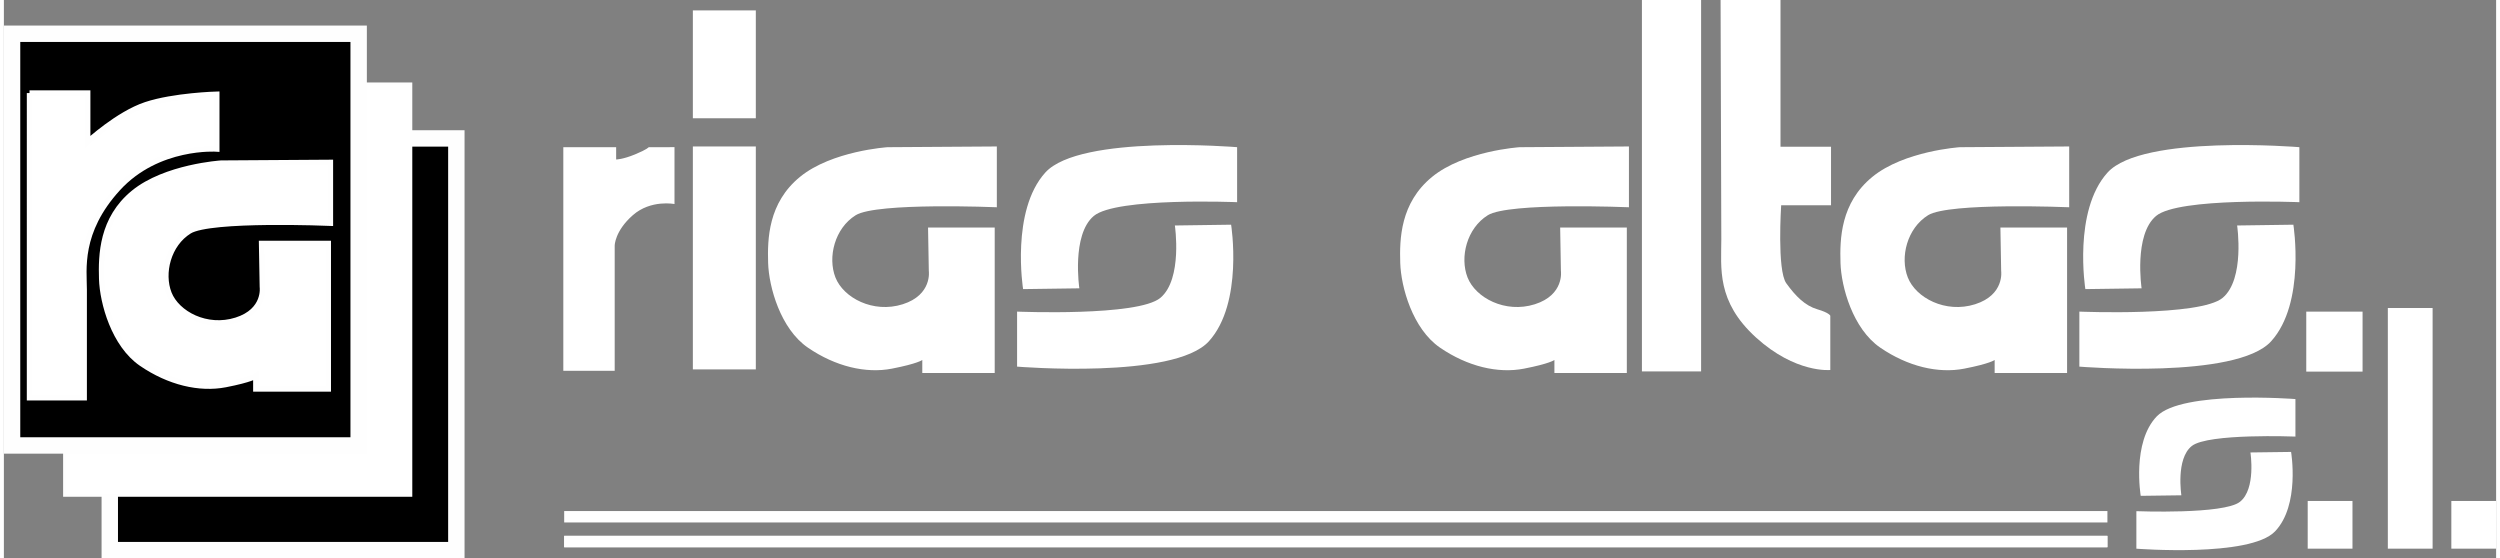
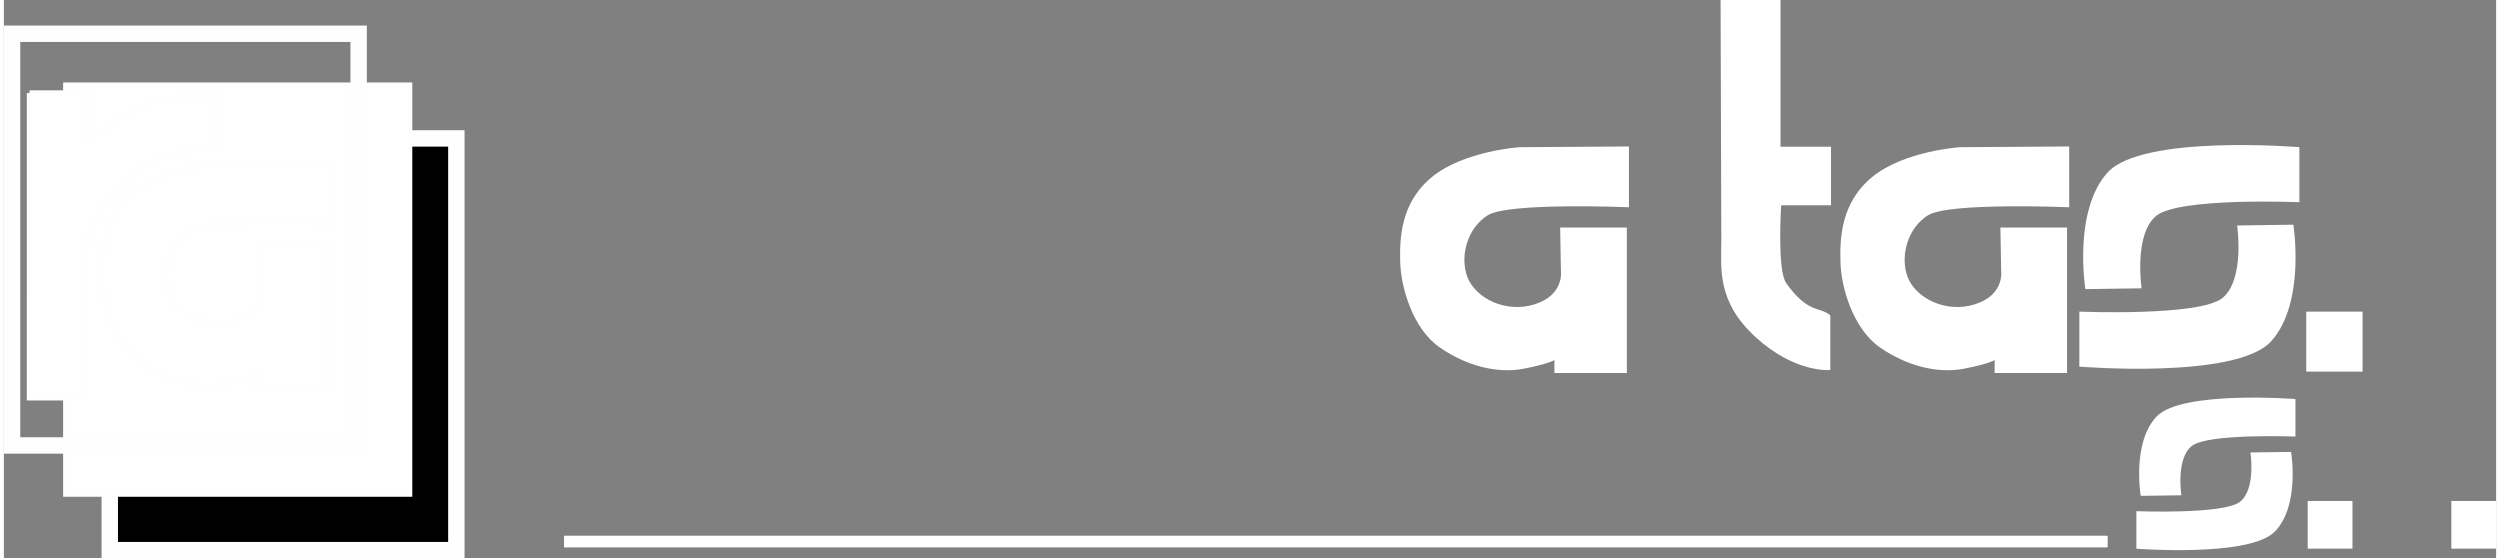
<svg xmlns="http://www.w3.org/2000/svg" xml:space="preserve" width="300px" height="67px" version="1.1" style="shape-rendering:geometricPrecision; text-rendering:geometricPrecision; image-rendering:optimizeQuality; fill-rule:evenodd; clip-rule:evenodd" viewBox="0 0 210790 47223">
  <rect x="0" y="0" width="210790" height="47223" fill="#808080" stroke="none" />
  <defs>
    <style type="text/css">
   
    .str0 {stroke:#FEFEFE;stroke-width:458.717}
    .fil0 {fill:black}
    .fil2 {fill:white}
    .fil1 {fill:#FEFEFE;fill-rule:nonzero}
   
  </style>
  </defs>
  <g id="Capa_x0020_1">
    <g id="_3128386536816">
      <g id="_2657704045488">
        <rect class="fil0" x="8956" y="11708" width="29313" height="34822" />
        <path class="fil1" d="M8956 11015l30007 0 0 36208 -30700 0 0 -36208 693 0zm28620 1386l-27926 0 0 33435 27926 0 0 -33435z" />
        <rect class="fil2" x="5120" y="7085" width="29313" height="34822" />
        <path class="fil1" d="M5120 6975l29423 0 0 35041 -29533 0 0 -35041 110 0zm29203 220l-29094 0 0 34602 29094 0 0 -34602z" />
-         <rect class="fil0" x="694" y="2855" width="29313" height="34822" />
        <path class="fil1" d="M693 2162l30007 0 0 36208 -30700 0 0 -36208 693 0zm28620 1386l-27927 0 0 33435 27927 0 0 -33435z" />
        <path class="fil2 str0" d="M27616 18877l0 -5141 -9243 61c0,0 -4714,305 -7406,2509 -2694,2204 -2755,5264 -2694,7285 61,2020 1041,5570 3367,7161 2325,1592 4896,2204 7100,1776 2204,-429 2570,-735 2570,-735l0 1103 6127 0 0 -12305 -5640 0 65 3673c0,0 306,2020 -2204,2815 -2509,796 -5019,-550 -5693,-2264 -673,-1714 -61,-4163 1715,-5264 1774,-1102 11936,-673 11936,-673l0 -1z" />
        <path class="fil2 str0" d="M2169 7872l4919 0 0 4132c0,0 2557,-2362 4917,-3149 2361,-787 6001,-886 6001,-886l0 4633c0,0 -4988,-357 -8361,3335 -3373,3692 -2853,6885 -2853,8558 0,1673 0,9148 0,9148l-4624 0 1 -25772 0 1z" />
      </g>
      <g id="_2657704068464">
        <g>
-           <path class="fil2" d="M47316 12450l0 18914 4346 0 0 -10591c0,0 0,-1223 1531,-2570 1530,-1346 3527,-945 3527,-945l0 -4811 -2181 3c0,0 -122,183 -1163,611 -1040,429 -1591,429 -1591,429l0 -1042 -4469 2zm10957 -11570l5325 0 0 9121 -5325 0 0 -9121zm0 11508l5325 0 0 18854 -5325 0 0 -18854zm25710 5142l0 -5142 -9244 62c0,0 -4713,306 -7406,2510 -2694,2203 -2755,5264 -2694,7283 62,2021 1041,5571 3367,7163 2326,1591 4897,2203 7101,1774 2204,-428 2571,-734 2571,-734l0 1104 6125 0 0 -12306 -5638 0 64 3672c0,0 305,2021 -2204,2817 -2510,796 -5019,-551 -5693,-2265 -673,-1715 -61,-4163 1714,-5265 1775,-1102 11937,-673 11937,-673zm6978 6856c0,0 -673,-4530 1223,-6121 1899,-1592 12121,-1164 12121,-1164l0 -4653c0,0 -13283,-1101 -16221,2144 -2938,3244 -1881,9860 -1881,9860l4758 -66 0 0zm8080 -5315c0,0 673,4529 -1225,6120 -1897,1591 -12120,1164 -12120,1164l0 4653c0,0 13284,1101 16222,-2144 2938,-3243 1880,-9860 1880,-9860l-4757 67 0 0z" />
          <path class="fil2" d="M137445 17530l0 -5142 -9243 62c0,0 -4714,306 -7406,2510 -2694,2203 -2755,5264 -2694,7283 62,2021 1040,5571 3367,7163 2326,1591 4896,2203 7100,1774 2204,-428 2572,-734 2572,-734l0 1104 6125 0 0 -12306 -5638 0 63 3672c0,0 306,2021 -2204,2817 -2509,796 -5019,-551 -5692,-2265 -673,-1715 -62,-4163 1714,-5265 1774,-1102 11936,-673 11936,-673z" />
          <path class="fil2" d="M174681 17530l0 -5142 -9244 62c0,0 -4713,306 -7405,2510 -2694,2203 -2755,5264 -2694,7283 61,2021 1040,5571 3367,7163 2326,1591 4896,2203 7100,1774 2204,-428 2571,-734 2571,-734l0 1104 6126 0 0 -12306 -5639 0 64 3672c0,0 306,2021 -2204,2817 -2509,796 -5019,-551 -5692,-2265 -674,-1715 -62,-4163 1714,-5265 1774,-1102 11936,-673 11936,-673z" />
          <path class="fil2" d="M180805 24386c0,0 -674,-4530 1224,-6121 1897,-1592 12120,-1164 12120,-1164l0 -4653c0,0 -13283,-1101 -16222,2144 -2937,3244 -1879,9860 -1879,9860l4757 -66 0 0z" />
          <path class="fil2" d="M188885 19071c0,0 673,4529 -1224,6120 -1898,1591 -12120,1164 -12120,1164l0 4653c0,0 13283,1101 16221,-2144 2938,-3243 1880,-9860 1880,-9860l-4757 67 0 0z" />
-           <rect class="fil2" x="138543" width="5006" height="31414" />
          <path class="fil2" d="M145197 0l5067 0 0 12408 4273 0 0 4951 -4216 0c0,0 -362,5499 432,6599 793,1100 1587,1894 2624,2200 1038,305 1099,550 1099,550l0 4585c0,0 -2930,304 -6288,-2751 -3358,-3056 -2930,-5867 -2930,-8312 0,-2445 -62,-20230 -62,-20230l1 0z" />
          <path class="fil2" d="M184170 41891c0,0 -488,-3088 884,-4172 1373,-1086 8762,-794 8762,-794l0 -3173c0,0 -9602,-750 -11727,1462 -2123,2212 -1358,6723 -1358,6723l3439 -46z" />
          <path class="fil2" d="M190010 38268c0,0 487,3088 -885,4173 -1371,1086 -8762,793 -8762,793l0 3173c0,0 9603,751 11727,-1462 2124,-2212 1359,-6722 1359,-6722l-3439 45z" />
          <rect class="fil2" x="194732" y="26357" width="4762" height="5073" />
          <rect class="fil2" x="194854" y="42371" width="3787" height="4034" />
          <rect class="fil2" x="207003" y="42371" width="3787" height="4034" />
-           <rect class="fil2" x="201631" y="26051" width="3787" height="20354" />
        </g>
        <polygon class="fil2" points="47390,45321 177914,45321 177914,46285 47390,46285 " />
        <polygon class="fil2" points="47390,45321 177914,45321 177914,46285 47390,46285 " />
-         <polygon class="fil2" points="47390,43224 177914,43224 177914,44189 47390,44189 " />
      </g>
    </g>
  </g>
</svg>